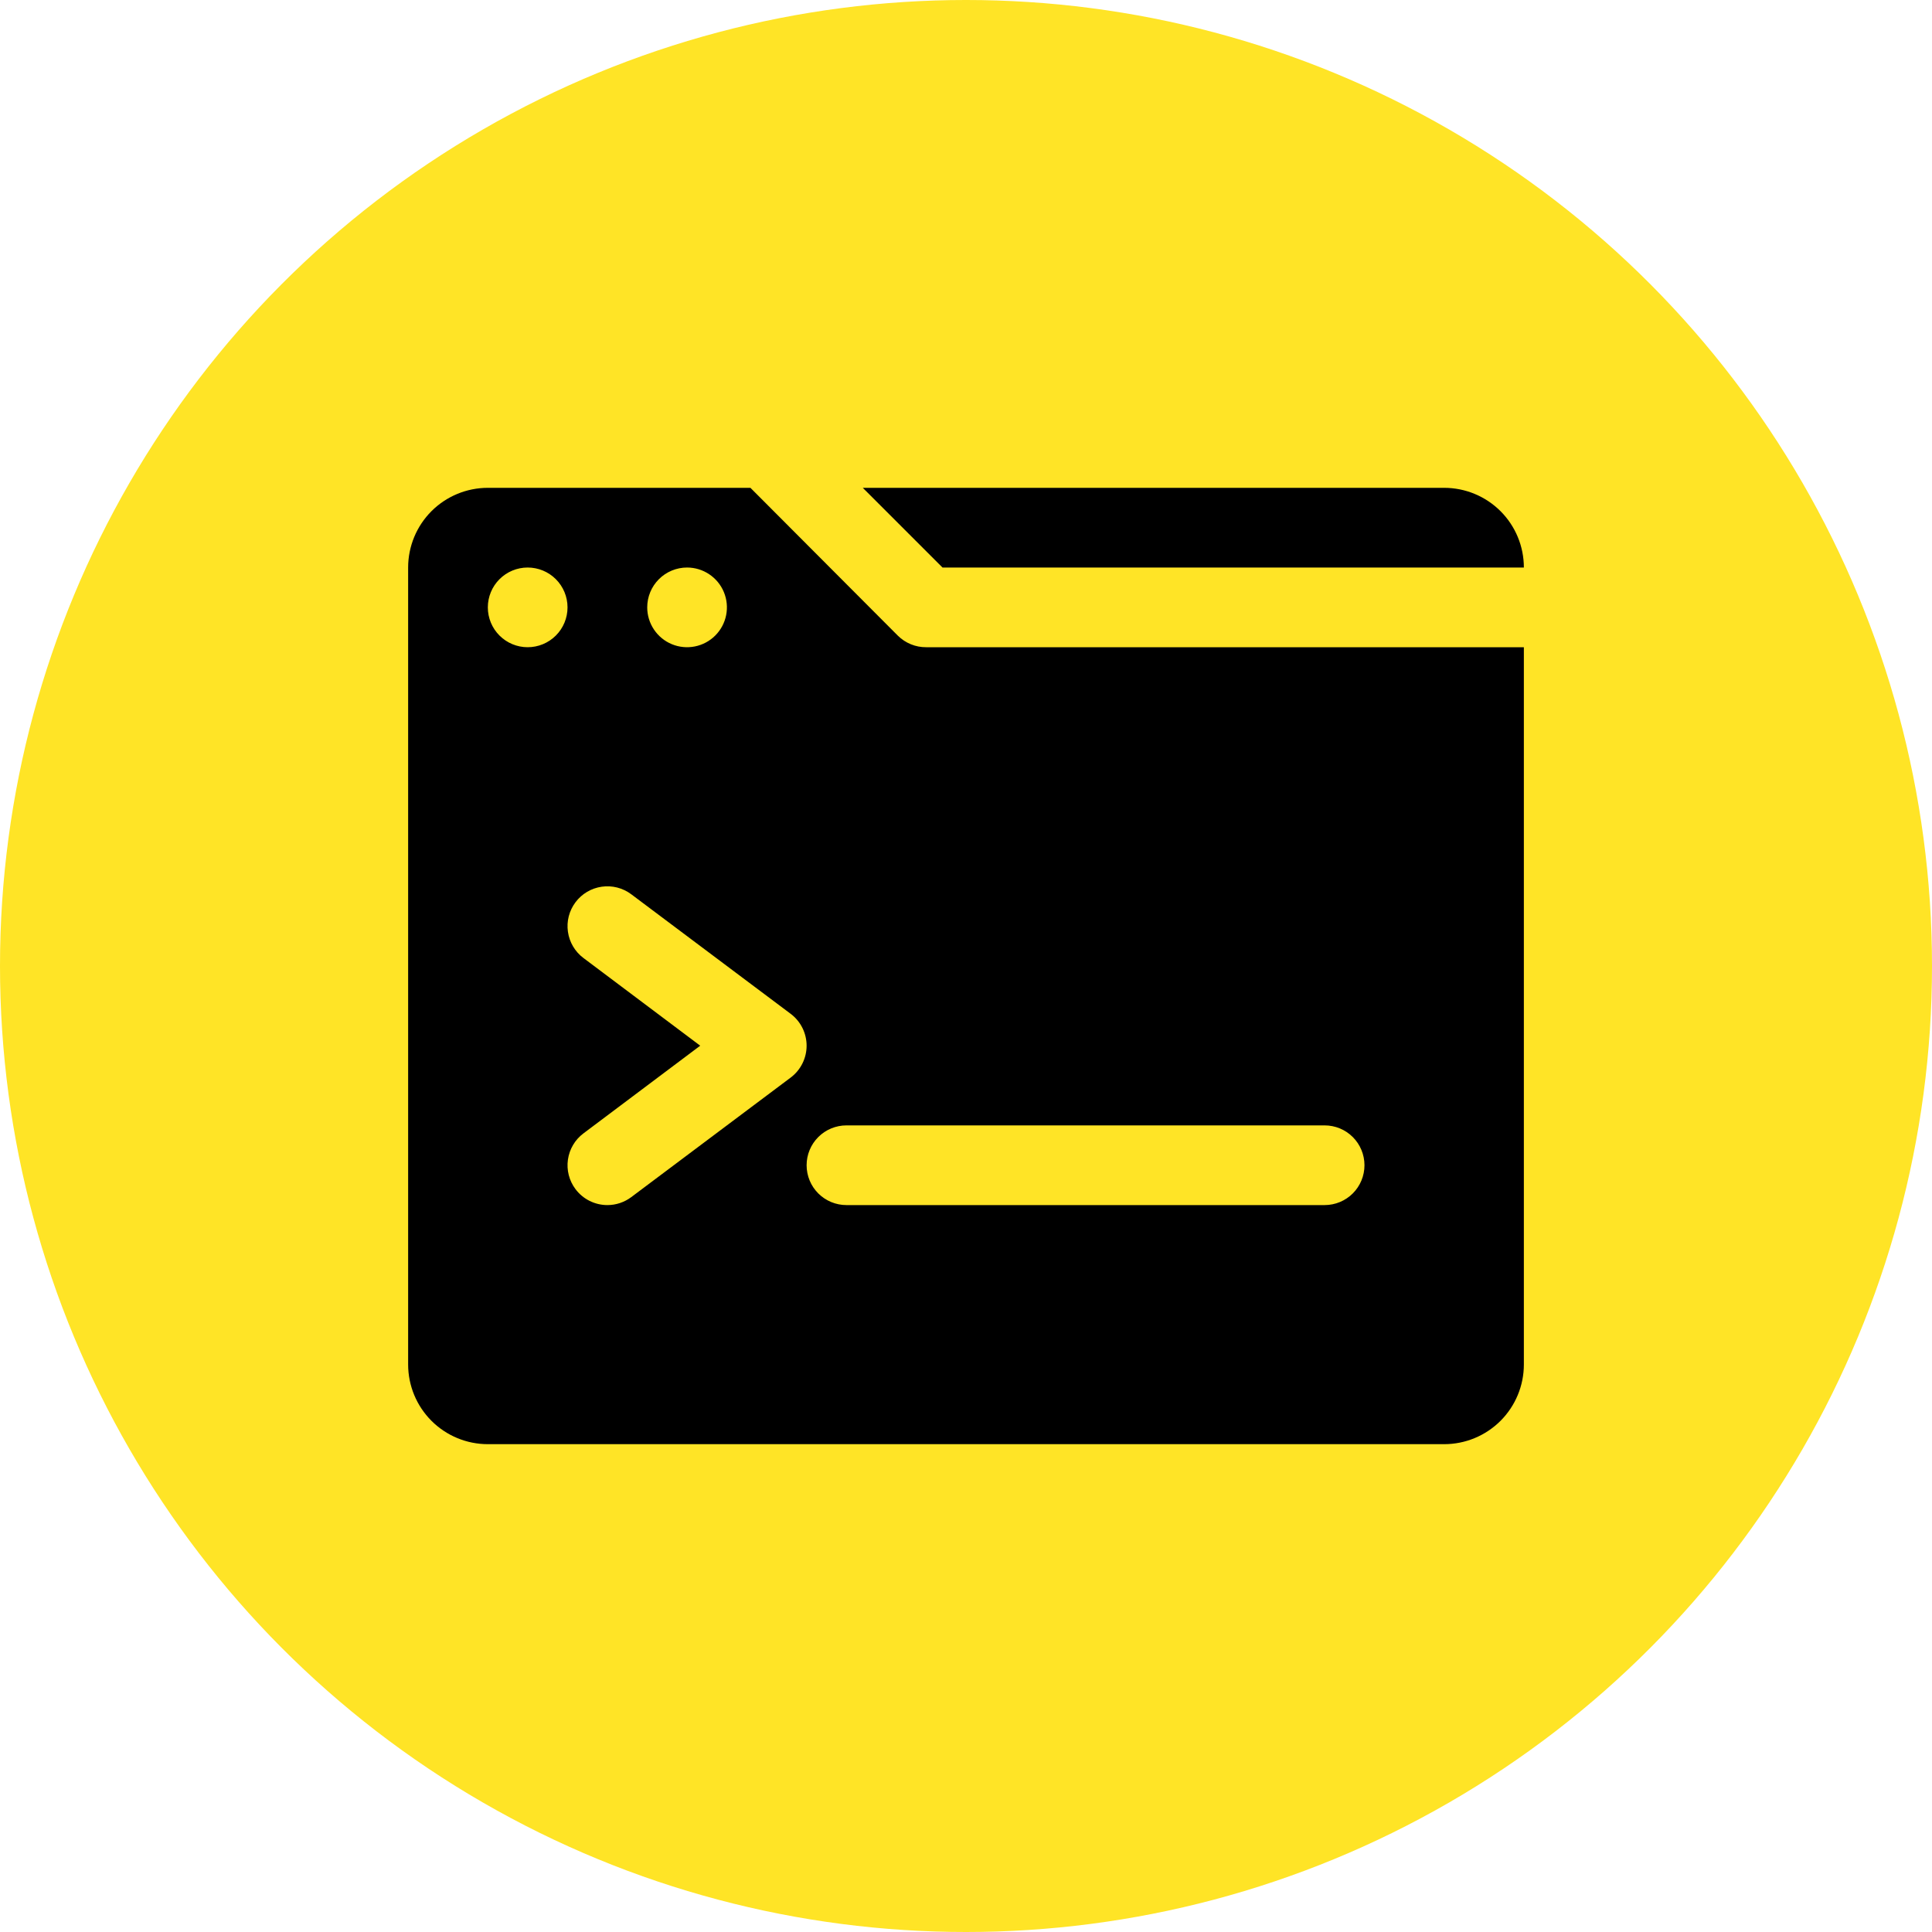
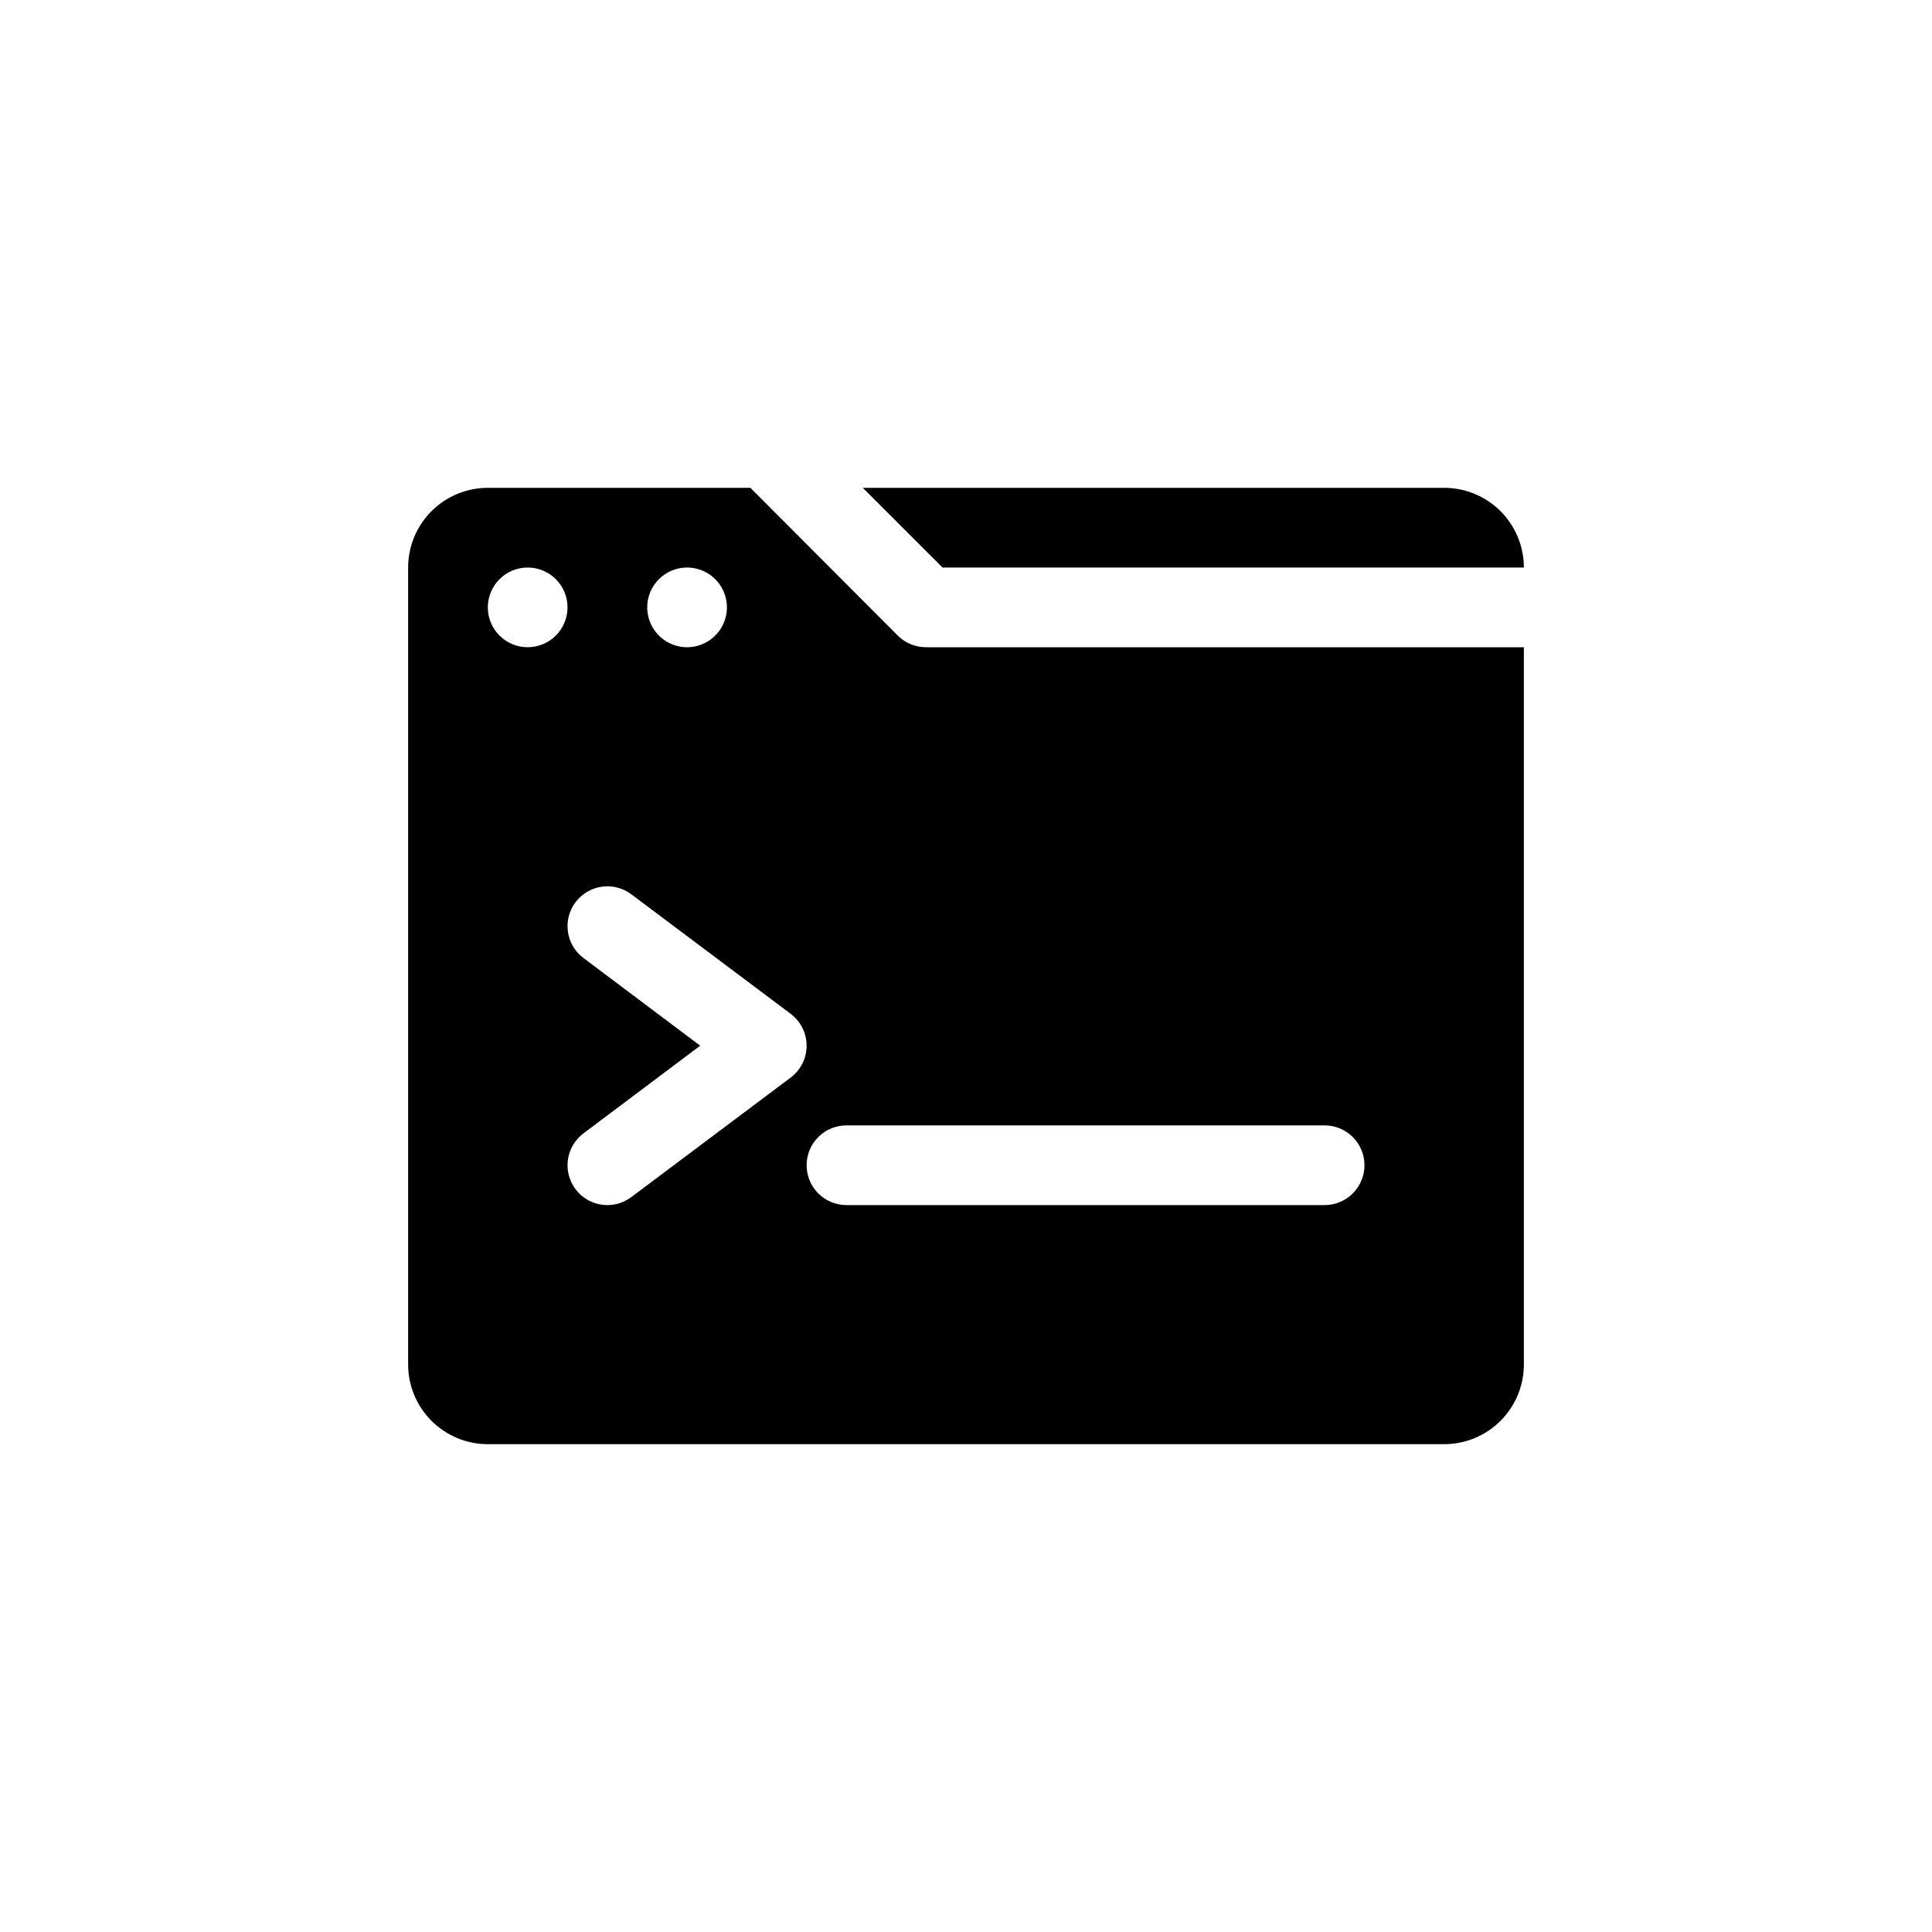
<svg xmlns="http://www.w3.org/2000/svg" width="100" height="100" viewBox="0 0 100 100" fill="none">
-   <circle cx="50" cy="50" r="50" fill="#FFE426" />
  <path d="M46.473 32.902L38.842 25.25H25.25C24.156 25.25 23.107 25.685 22.333 26.458C21.56 27.232 21.125 28.281 21.125 29.375V70.625C21.125 71.719 21.56 72.768 22.333 73.542C23.107 74.315 24.156 74.75 25.25 74.75H74.75C75.844 74.75 76.893 74.315 77.667 73.542C78.44 72.768 78.875 71.719 78.875 70.625V33.5H47.938C47.666 33.502 47.397 33.45 47.146 33.347C46.894 33.244 46.666 33.093 46.473 32.902ZM35.562 29.375C35.97 29.375 36.369 29.496 36.708 29.723C37.047 29.949 37.312 30.271 37.468 30.648C37.624 31.025 37.665 31.44 37.585 31.84C37.506 32.24 37.309 32.608 37.021 32.896C36.733 33.184 36.365 33.381 35.965 33.46C35.565 33.54 35.15 33.499 34.773 33.343C34.396 33.187 34.074 32.922 33.848 32.583C33.621 32.244 33.5 31.845 33.5 31.438C33.5 30.89 33.717 30.366 34.104 29.979C34.491 29.592 35.016 29.375 35.562 29.375ZM27.312 33.5C26.765 33.5 26.241 33.283 25.854 32.896C25.467 32.509 25.25 31.985 25.25 31.438C25.25 30.89 25.467 30.366 25.854 29.979C26.241 29.592 26.765 29.375 27.312 29.375C27.86 29.375 28.384 29.592 28.771 29.979C29.158 30.366 29.375 30.89 29.375 31.438C29.375 31.985 29.158 32.509 28.771 32.896C28.384 33.283 27.86 33.5 27.312 33.5ZM32.675 61.962C32.318 62.23 31.884 62.375 31.438 62.375C31.117 62.375 30.802 62.3 30.515 62.157C30.229 62.014 29.98 61.806 29.788 61.55C29.459 61.112 29.318 60.562 29.396 60.021C29.473 59.479 29.762 58.991 30.2 58.663L36.243 54.125L30.2 49.587C29.762 49.259 29.473 48.771 29.396 48.229C29.318 47.688 29.459 47.138 29.788 46.7C30.116 46.262 30.604 45.973 31.146 45.896C31.687 45.818 32.237 45.959 32.675 46.288L40.925 52.475C41.181 52.667 41.389 52.916 41.532 53.203C41.675 53.489 41.75 53.805 41.75 54.125C41.75 54.445 41.675 54.761 41.532 55.047C41.389 55.334 41.181 55.583 40.925 55.775L32.675 61.962ZM70.625 60.312C70.625 60.859 70.408 61.384 70.021 61.771C69.634 62.158 69.109 62.375 68.562 62.375H43.812C43.266 62.375 42.741 62.158 42.354 61.771C41.967 61.384 41.75 60.859 41.75 60.312C41.75 59.766 41.967 59.241 42.354 58.854C42.741 58.467 43.266 58.25 43.812 58.25H68.562C69.109 58.25 69.634 58.467 70.021 58.854C70.408 59.241 70.625 59.766 70.625 60.312Z" fill="black" />
  <path d="M78.875 29.375C78.875 28.281 78.441 27.232 77.667 26.458C76.893 25.685 75.844 25.25 74.75 25.25H44.658L48.783 29.375H78.875Z" fill="black" />
</svg>